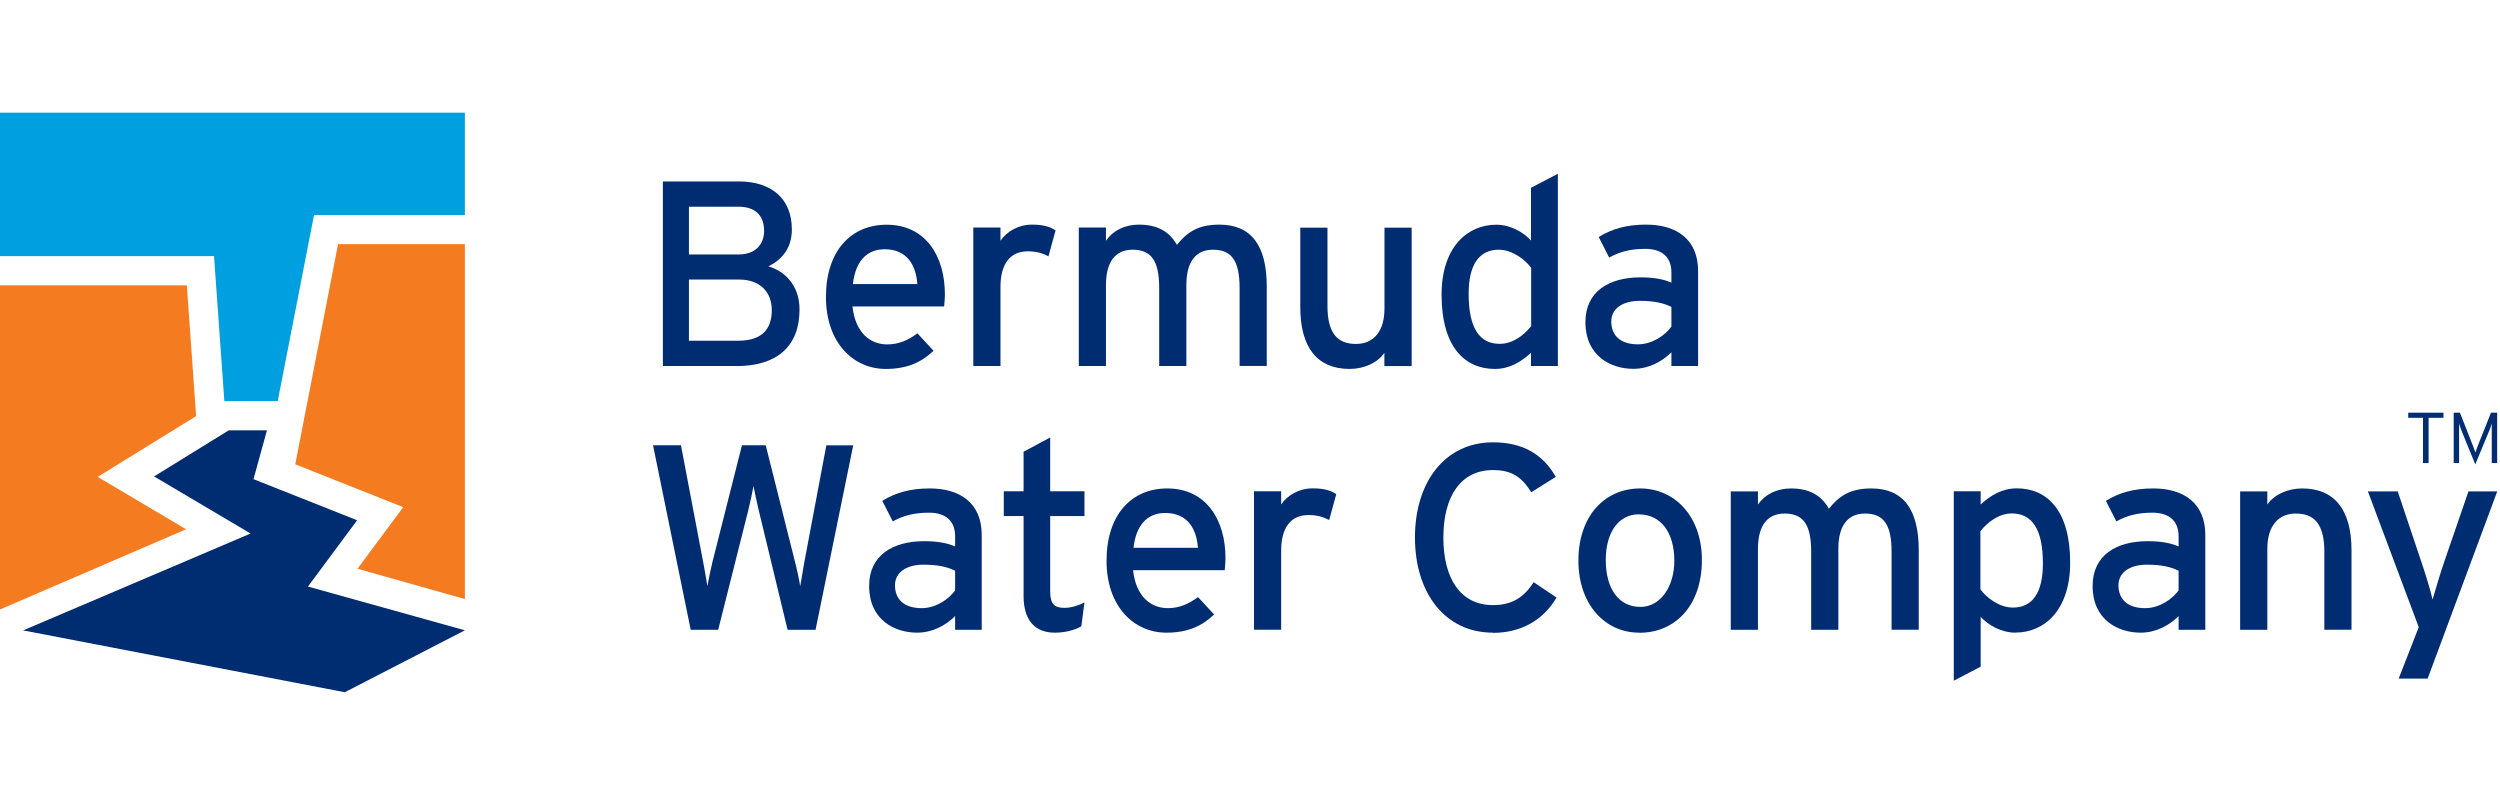
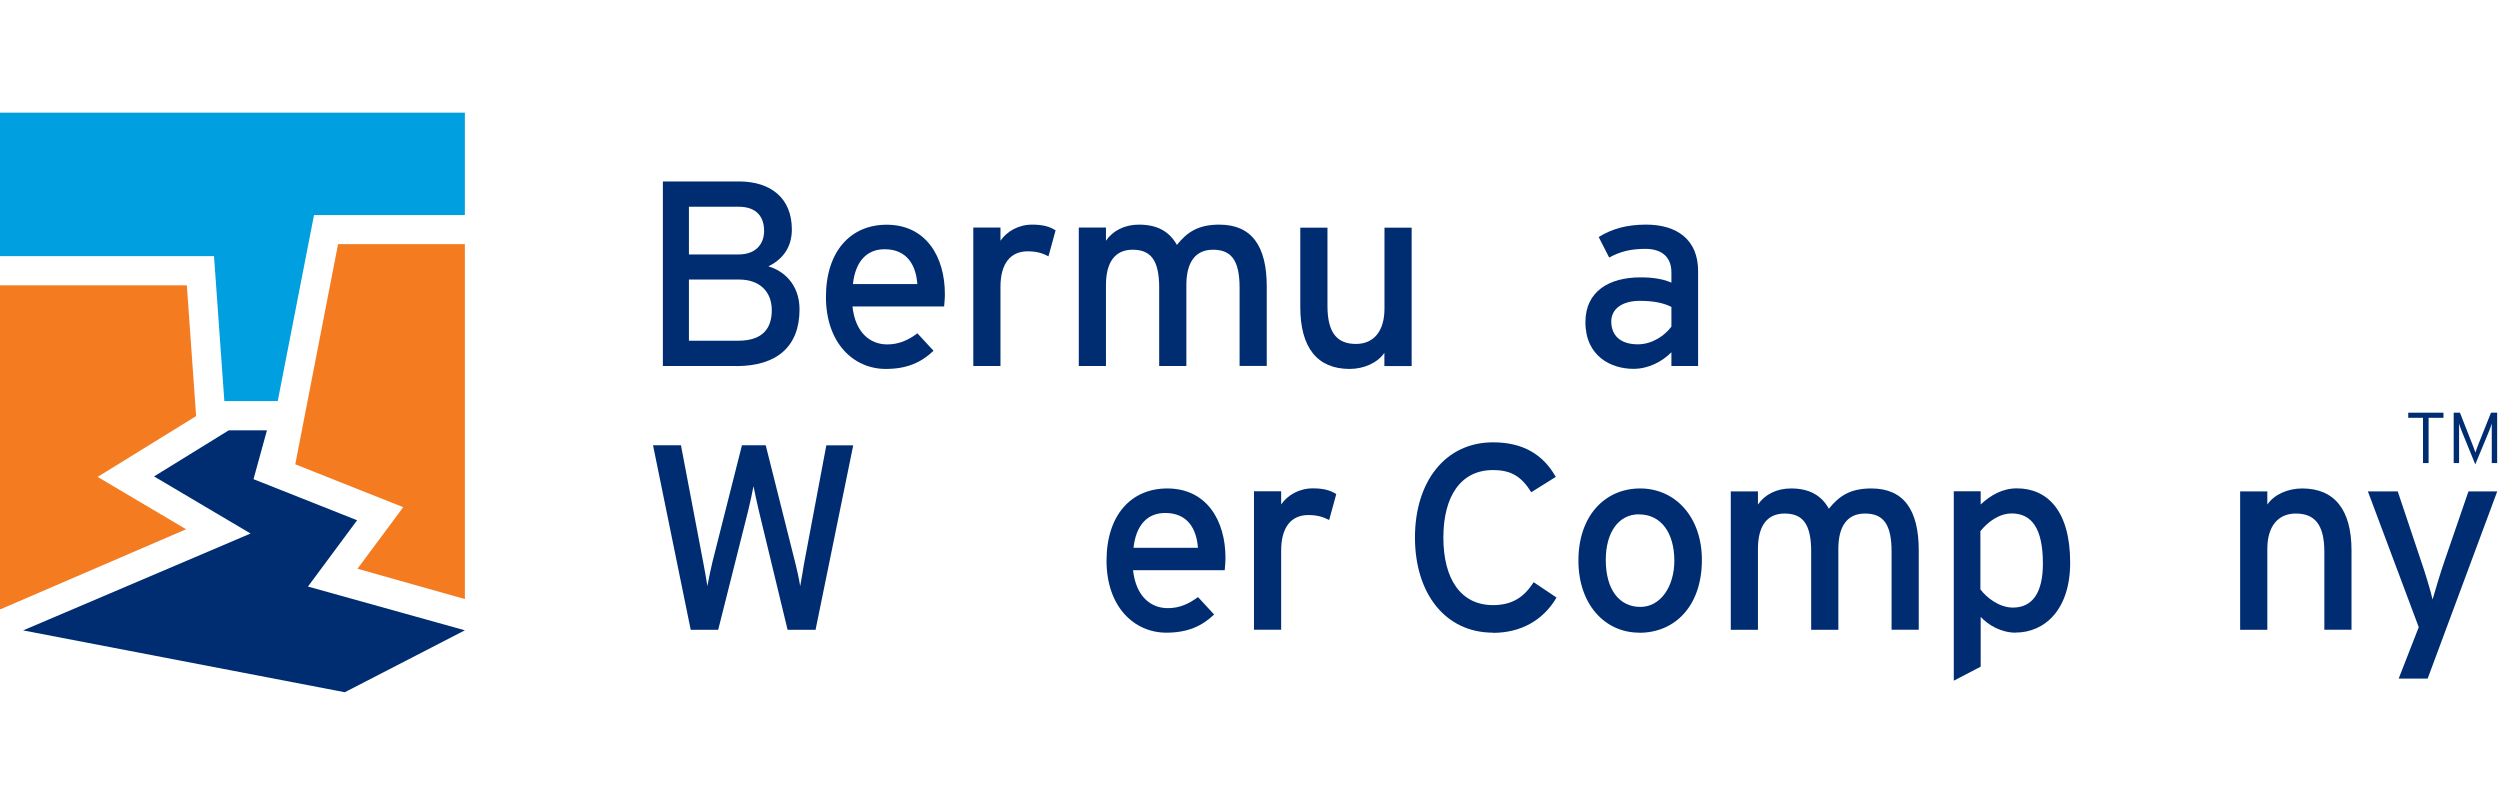
<svg xmlns="http://www.w3.org/2000/svg" viewBox="0 0 264 85">
  <defs>
    <style>.e{fill:#f47b20;}.f{fill:#009fdf;}.g{fill:#002d72;}</style>
  </defs>
  <g id="a" />
  <g id="b" />
  <g id="c">
    <g id="d">
      <g>
        <g>
          <path class="g" d="M77.74,38.65h-7.74V19.16h8.02c3.4,0,5.6,1.78,5.6,5.07,0,1.98-1.06,3.2-2.48,3.9,1.53,.42,3.29,1.84,3.29,4.54,0,3.95-2.42,5.99-6.68,5.99Zm.25-16.82h-5.24v5.04h5.24c1.92,0,2.7-1.2,2.7-2.48,0-1.45-.75-2.56-2.7-2.56Zm.05,7.69h-5.29v6.46h5.21c2.59,0,3.54-1.31,3.54-3.23s-1.25-3.23-3.45-3.23Z" />
          <path class="g" d="M99.68,32.36h-9.66c.31,2.81,1.89,4.01,3.68,4.01,1.23,0,2.2-.45,3.18-1.17l1.7,1.84c-1.28,1.23-2.81,1.92-5.04,1.92-3.43,0-6.32-2.76-6.32-7.6s2.62-7.63,6.41-7.63c4.15,0,6.15,3.37,6.15,7.33,0,.53-.06,1-.08,1.31Zm-6.27-6.04c-1.92,0-3.09,1.34-3.34,3.68h6.8c-.14-2-1.09-3.68-3.45-3.68Z" />
          <path class="g" d="M110.72,27.07c-.61-.33-1.25-.53-2.2-.53-1.81,0-2.87,1.28-2.87,3.76v8.35h-2.87v-14.62h2.87v1.39c.67-.98,1.89-1.7,3.34-1.7,1.17,0,1.89,.22,2.48,.61l-.75,2.73Z" />
          <path class="g" d="M130.9,38.65v-8.27c0-2.95-.92-4.01-2.81-4.01s-2.81,1.37-2.81,3.73v8.55h-2.87v-8.27c0-2.95-.92-4.01-2.81-4.01s-2.81,1.37-2.81,3.73v8.55h-2.87v-14.62h2.87v1.39c.72-1.06,1.98-1.7,3.48-1.7,1.98,0,3.23,.75,4.01,2.14,1.06-1.31,2.2-2.14,4.48-2.14,3.4,0,5.01,2.23,5.01,6.54v8.38h-2.87Z" />
          <path class="g" d="M146.19,38.65v-1.39c-.72,1.06-2.17,1.7-3.67,1.7-3.4,0-5.21-2.23-5.21-6.54v-8.38h2.87v8.27c0,2.95,1.11,4.01,3.01,4.01s3.01-1.37,3.01-3.73v-8.55h2.87v14.62h-2.87Z" />
-           <path class="g" d="M161.67,38.65v-1.39c-1.06,.97-2.28,1.7-3.81,1.7-3.15,0-5.63-2.28-5.63-7.85,0-5.01,2.73-7.38,5.77-7.38,1.48,0,2.87,.78,3.67,1.67v-5.57l2.84-1.48v20.3h-2.84Zm.03-10.36c-.64-.86-1.98-1.92-3.43-1.92-2.06,0-3.18,1.56-3.18,4.65,0,3.68,1.17,5.29,3.29,5.29,1.37,0,2.56-.92,3.31-1.87v-6.15Z" />
          <path class="g" d="M176.5,38.65v-1.45c-1,1-2.42,1.75-4.01,1.75-2.37,0-5.07-1.34-5.07-4.93,0-3.26,2.51-4.73,5.82-4.73,1.37,0,2.45,.19,3.26,.56v-1.09c0-1.59-.98-2.48-2.76-2.48-1.5,0-2.67,.28-3.81,.92l-1.11-2.17c1.39-.86,2.95-1.31,5.01-1.31,3.26,0,5.49,1.59,5.49,4.9v10.03h-2.81Zm0-6.24c-.78-.39-1.78-.64-3.34-.64-1.84,0-3.01,.84-3.01,2.17,0,1.45,.92,2.42,2.81,2.42,1.53,0,2.87-.95,3.54-1.87v-2.09Z" />
          <path class="g" d="M86.12,66.51h-2.95l-3.04-12.59c-.17-.67-.47-2.12-.56-2.59-.08,.47-.39,1.92-.56,2.59l-3.17,12.59h-2.9l-3.98-19.49h2.95l2.34,12.31c.11,.58,.36,1.92,.45,2.56,.11-.64,.39-1.95,.53-2.53l3.12-12.34h2.51l3.17,12.62c.14,.53,.36,1.56,.47,2.26,.14-.72,.31-1.81,.39-2.28l2.37-12.59h2.84l-3.98,19.49Z" />
-           <path class="g" d="M100.86,66.51v-1.45c-1,1-2.42,1.75-4.01,1.75-2.37,0-5.07-1.34-5.07-4.93,0-3.26,2.51-4.73,5.82-4.73,1.36,0,2.45,.19,3.26,.56v-1.09c0-1.59-.98-2.48-2.76-2.48-1.5,0-2.67,.28-3.82,.92l-1.11-2.17c1.39-.86,2.95-1.31,5.01-1.31,3.26,0,5.49,1.59,5.49,4.9v10.03h-2.81Zm0-6.24c-.78-.39-1.78-.64-3.34-.64-1.84,0-3.01,.84-3.01,2.17,0,1.45,.92,2.42,2.81,2.42,1.53,0,2.87-.95,3.54-1.87v-2.09Z" />
-           <path class="g" d="M114.19,66.14c-.7,.39-1.67,.67-2.81,.67-2.03,0-3.29-1.25-3.29-3.87v-8.44h-2.09v-2.62h2.09v-4.18l2.81-1.5v5.68h3.62v2.62h-3.62v7.94c0,1.36,.45,1.75,1.5,1.75,.75,0,1.59-.28,2.12-.58l-.33,2.53Z" />
          <path class="g" d="M129.31,60.21h-9.66c.31,2.81,1.89,4.01,3.68,4.01,1.23,0,2.2-.45,3.18-1.17l1.7,1.84c-1.28,1.23-2.81,1.92-5.04,1.92-3.43,0-6.32-2.76-6.32-7.6s2.62-7.63,6.41-7.63c4.15,0,6.15,3.37,6.15,7.32,0,.53-.06,1-.08,1.31Zm-6.27-6.04c-1.92,0-3.09,1.34-3.34,3.68h6.8c-.14-2-1.09-3.68-3.45-3.68Z" />
          <path class="g" d="M140.36,54.92c-.61-.33-1.25-.53-2.2-.53-1.81,0-2.87,1.28-2.87,3.76v8.35h-2.87v-14.62h2.87v1.39c.67-.98,1.89-1.7,3.34-1.7,1.17,0,1.89,.22,2.48,.61l-.75,2.73Z" />
          <path class="g" d="M157.66,66.81c-5.04,0-8.24-4.15-8.24-10.05s3.2-10.05,8.24-10.05c3.17,0,5.29,1.28,6.63,3.65l-2.59,1.62c-1-1.59-2.03-2.34-4.04-2.34-3.4,0-5.24,2.76-5.24,7.13s1.84,7.13,5.24,7.13c2.03,0,3.29-.84,4.29-2.42l2.42,1.62c-1.39,2.39-3.76,3.73-6.71,3.73Z" />
          <path class="g" d="M173.11,66.81c-3.68,0-6.43-3.04-6.43-7.6,0-4.79,2.84-7.63,6.52-7.63s6.52,2.98,6.52,7.55c0,4.85-2.84,7.69-6.6,7.69Zm-.03-12.5c-2.17,0-3.51,1.92-3.51,4.82,0,3.2,1.48,4.96,3.65,4.96s3.59-2.2,3.59-4.87c0-2.98-1.42-4.9-3.73-4.9Z" />
          <path class="g" d="M199.75,66.51v-8.27c0-2.95-.92-4.01-2.81-4.01s-2.81,1.37-2.81,3.73v8.55h-2.87v-8.27c0-2.95-.92-4.01-2.81-4.01s-2.81,1.37-2.81,3.73v8.55h-2.87v-14.62h2.87v1.39c.72-1.06,1.98-1.7,3.48-1.7,1.98,0,3.23,.75,4.01,2.14,1.06-1.31,2.2-2.14,4.48-2.14,3.4,0,5.01,2.23,5.01,6.54v8.38h-2.87Z" />
          <path class="g" d="M212.84,66.81c-1.48,0-2.87-.78-3.68-1.67v5.26l-2.84,1.48v-20h2.84v1.39c1.06-.98,2.29-1.7,3.82-1.7,3.15,0,5.63,2.28,5.63,7.85,0,5.01-2.73,7.38-5.77,7.38Zm-.39-12.59c-1.37,0-2.56,.92-3.32,1.87v6.15c.64,.86,1.98,1.92,3.43,1.92,2.06,0,3.17-1.56,3.17-4.65,0-3.68-1.17-5.29-3.29-5.29Z" />
-           <path class="g" d="M230.06,66.51v-1.45c-1,1-2.42,1.75-4.01,1.75-2.37,0-5.07-1.34-5.07-4.93,0-3.26,2.51-4.73,5.82-4.73,1.37,0,2.45,.19,3.26,.56v-1.09c0-1.59-.98-2.48-2.76-2.48-1.5,0-2.67,.28-3.81,.92l-1.11-2.17c1.39-.86,2.95-1.31,5.01-1.31,3.26,0,5.49,1.59,5.49,4.9v10.03h-2.81Zm0-6.24c-.78-.39-1.78-.64-3.34-.64-1.84,0-3.01,.84-3.01,2.17,0,1.45,.92,2.42,2.81,2.42,1.53,0,2.87-.95,3.54-1.87v-2.09Z" />
          <path class="g" d="M245.45,66.51v-8.27c0-2.95-1.11-4.01-3.01-4.01s-3.01,1.37-3.01,3.73v8.55h-2.87v-14.62h2.87v1.39c.72-1.06,2.17-1.7,3.68-1.7,3.4,0,5.21,2.23,5.21,6.54v8.38h-2.87Z" />
          <path class="g" d="M256.34,71.66h-3.04l2.12-5.43-5.37-14.34h3.15l2.4,7.16c.45,1.28,1.11,3.45,1.28,4.26,.25-.86,.86-2.95,1.31-4.21l2.48-7.21h3.04l-7.35,19.77Z" />
        </g>
        <g>
          <path class="g" d="M256.46,44.12v4.78h-.59v-4.78h-1.56v-.54h3.72v.54h-1.56Z" />
          <path class="g" d="M263.13,48.9v-4.17c-.05,.2-.2,.6-.32,.88l-1.42,3.43-1.4-3.43c-.11-.27-.26-.68-.31-.88v4.17h-.57v-5.32h.66l1.25,3.18c.13,.32,.32,.81,.38,1.03,.07-.23,.26-.72,.38-1.03l1.27-3.18h.65v5.32h-.57Z" />
        </g>
      </g>
      <polygon class="f" points="22.6 27.05 23.69 42.35 29.33 42.35 33.16 22.71 49.09 22.71 49.09 11.9 0 11.9 0 27.05 22.6 27.05" />
      <polygon class="e" points="19.65 55.89 10.31 50.36 20.71 43.94 19.73 30.13 0 30.13 0 64.36 19.65 55.89" />
-       <polygon class="e" points="32.92 61.39 37.71 54.94 32.92 61.39 32.92 61.39" />
      <polygon class="g" points="32.52 61.94 37.71 54.94 26.77 50.6 28.19 45.44 24.16 45.44 16.27 50.31 26.46 56.34 2.44 66.57 36.41 73.1 49.09 66.56 32.52 61.94" />
      <polygon class="e" points="37.75 60.06 49.09 63.26 49.09 25.78 35.7 25.78 31.18 49.03 42.58 53.56 37.75 60.06" />
    </g>
  </g>
</svg>